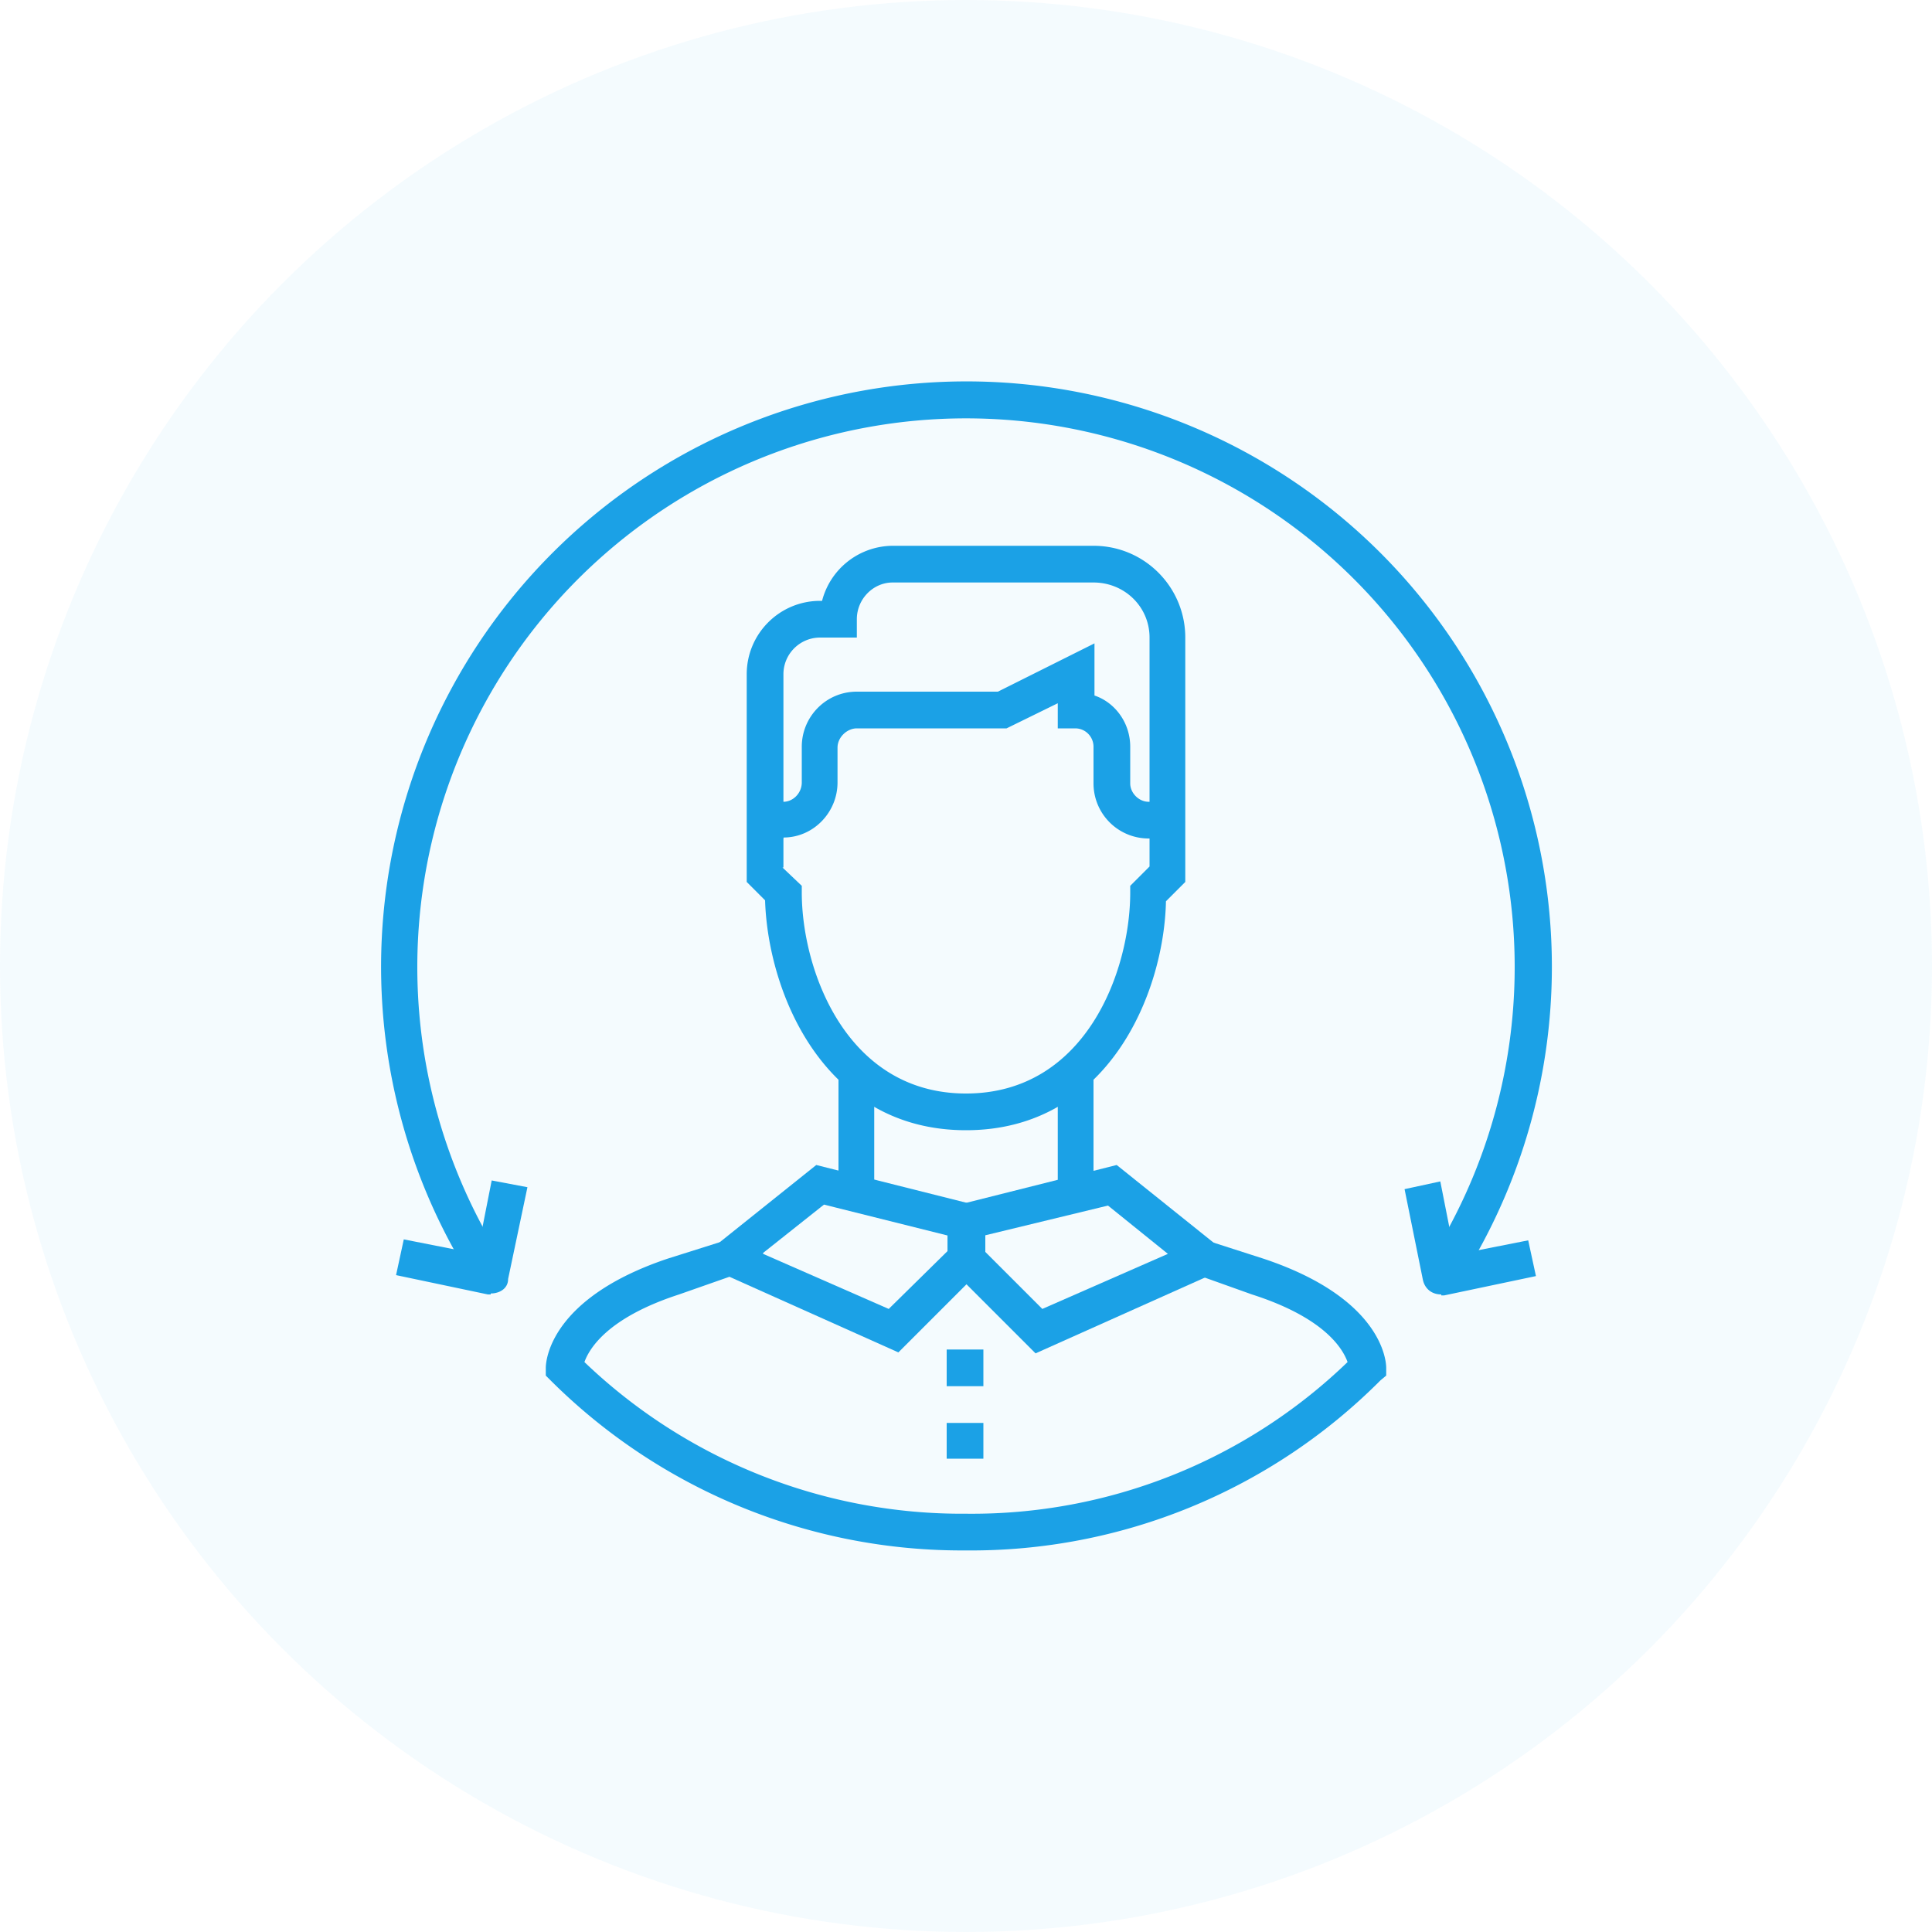
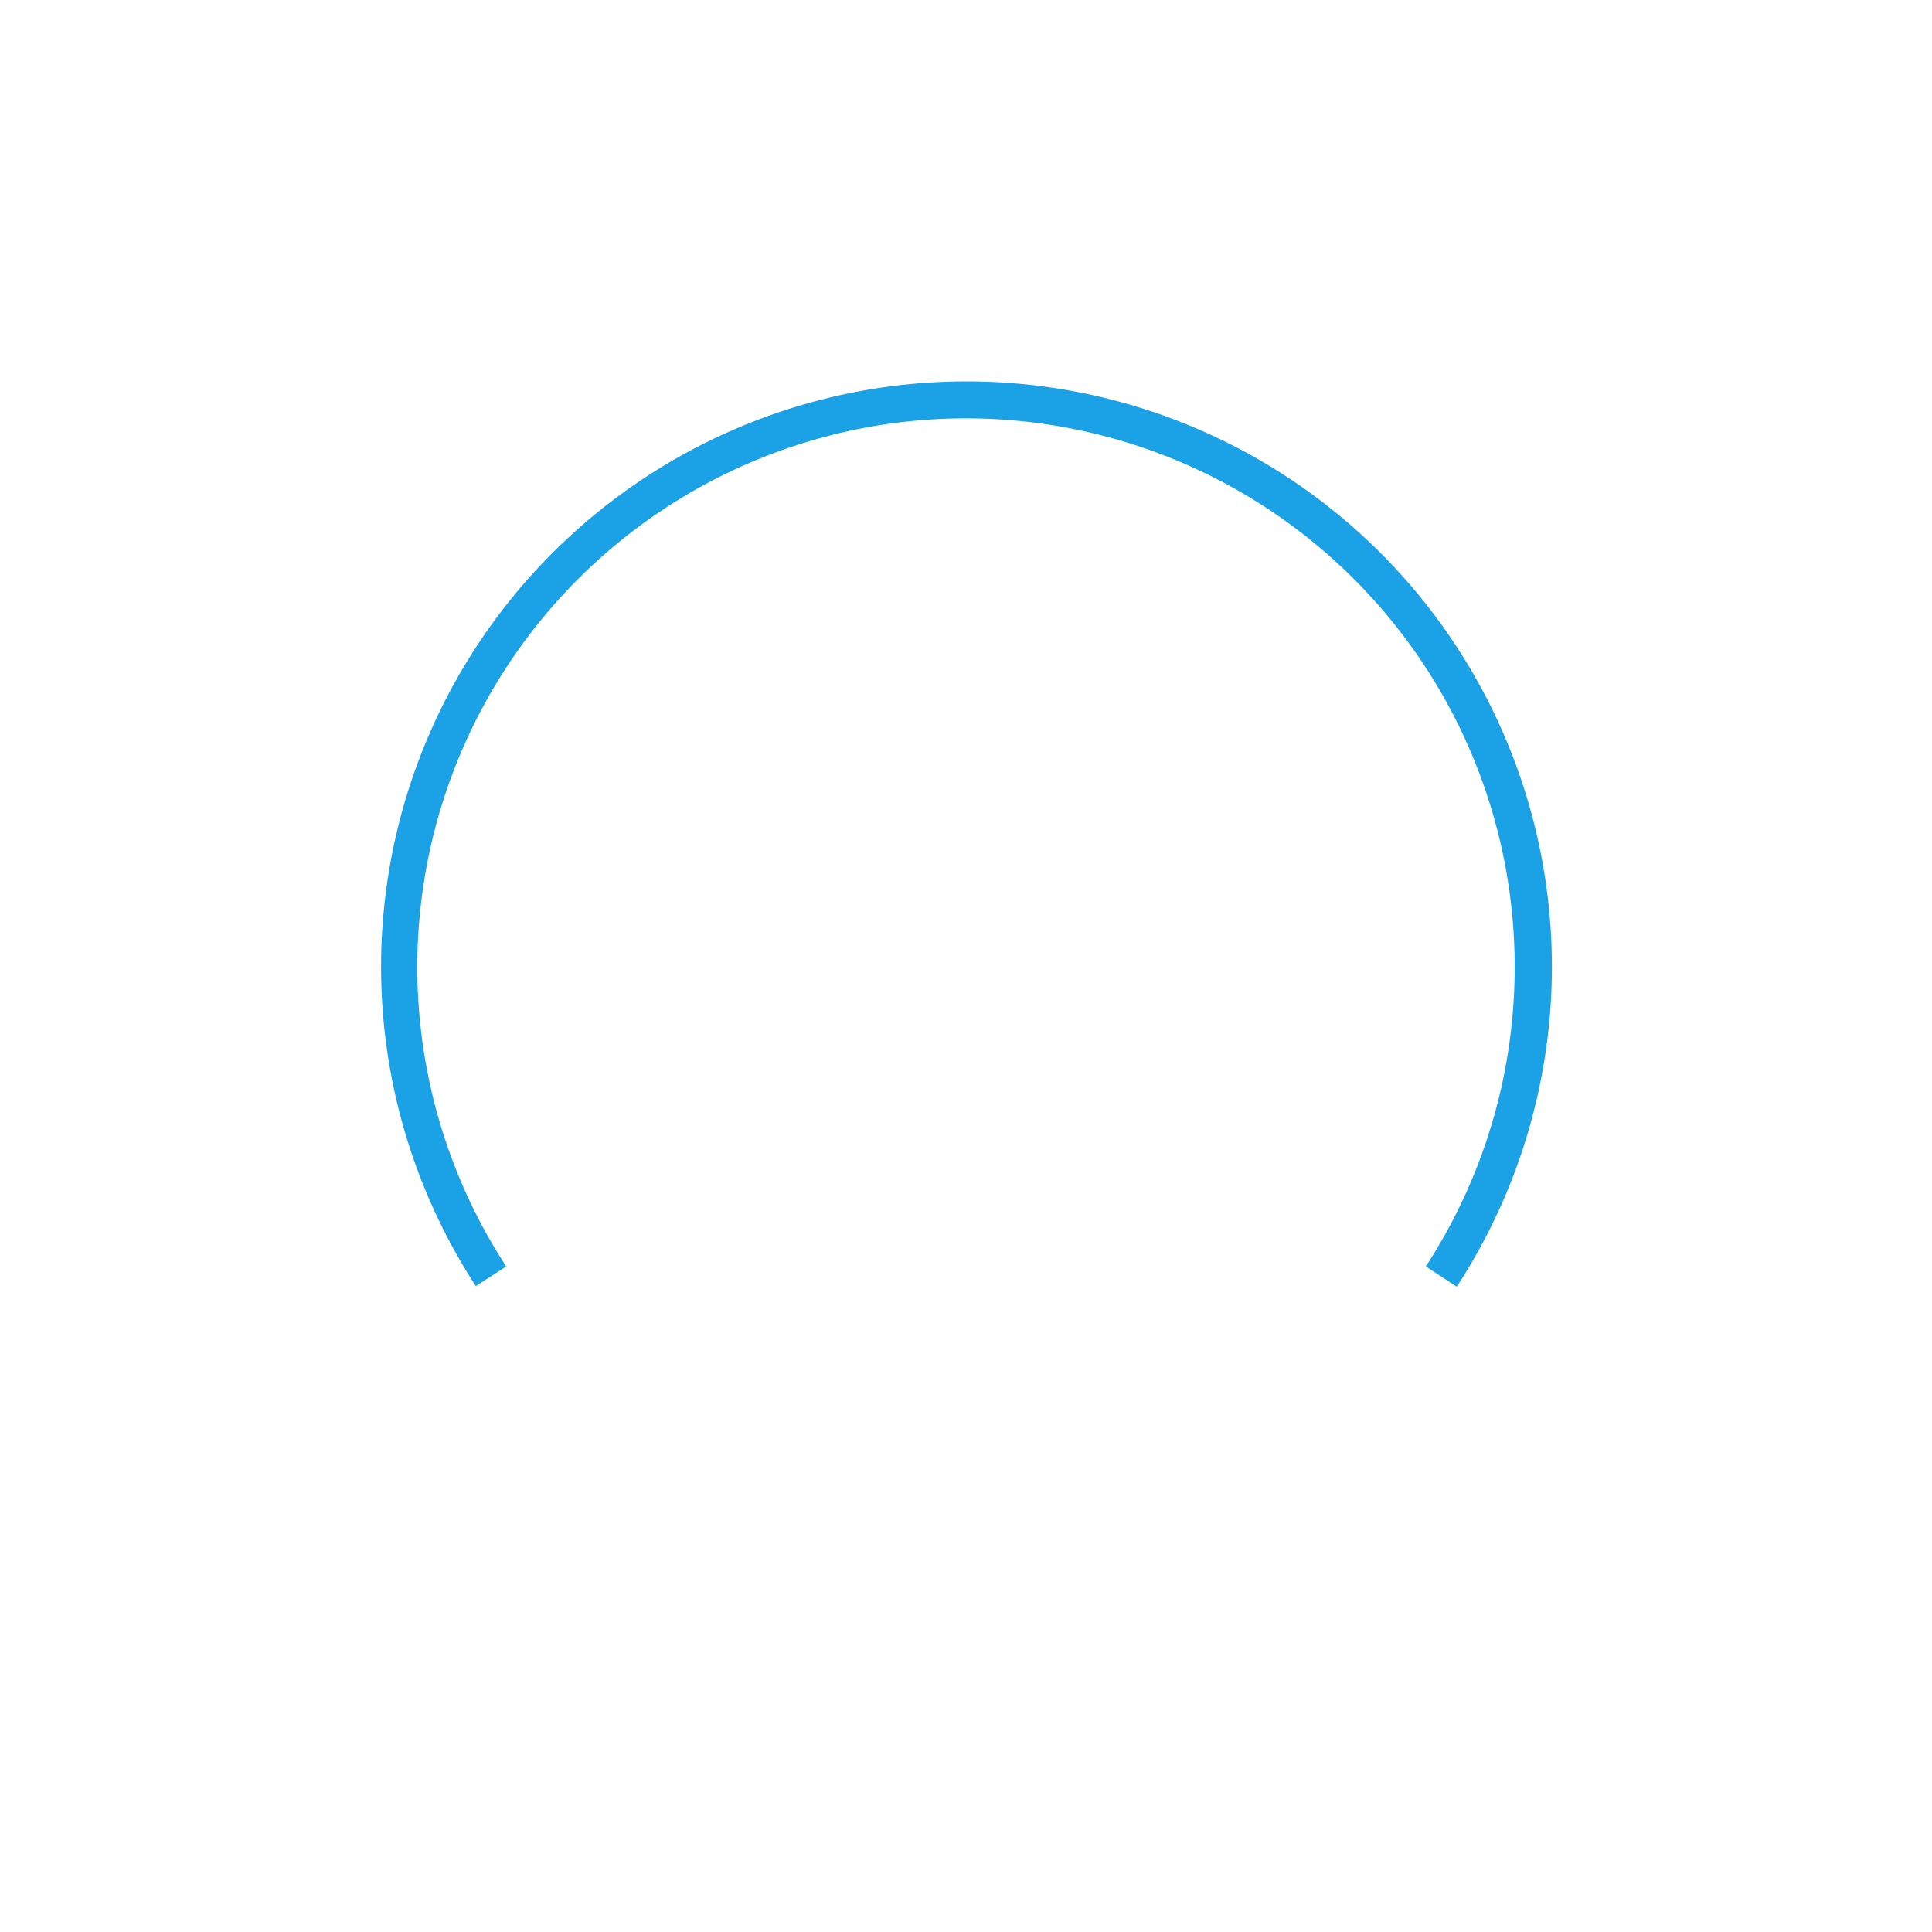
<svg xmlns="http://www.w3.org/2000/svg" viewBox="0 0 200 200">
  <defs>
    <style>.cls-2{fill:#1ba1e6}</style>
  </defs>
  <g id="Layer_1">
-     <circle cx="100" cy="100" r="100" style="fill:#1ba1e6;isolation:isolate;opacity:.05" />
-     <path d="M86.8 111.3h3.7v11.4h-3.7v-11.4Zm22.7 0h3.7v11.4h-3.7v-11.4Zm11.3-24.5h-1.9a5.7 5.7 0 0 1-5.7-5.7v-3.8c0-1-.8-1.9-1.9-1.9h-1.8v-2.6l-5.3 2.6H88.7c-1 0-2 .9-2 2V81c0 3.1-2.5 5.7-5.6 5.7V83c1 0 1.9-.9 1.9-2v-3.7c0-3.1 2.5-5.7 5.7-5.7h14.6l10-5V72c2.1.7 3.7 2.8 3.7 5.3v3.8c0 1 .9 1.9 1.9 1.9h1.9v3.8ZM79.2 83h1.9v3.8h-1.9V83Z" class="cls-2" />
-     <path d="M100 117c-14.7 0-20.5-14.2-20.8-23.8l-1.9-1.9V69.8c0-4.2 3.4-7.6 7.6-7.6h.2a7.6 7.6 0 0 1 7.3-5.7h20.8c5.3 0 9.5 4.3 9.5 9.5v25.3l-2 2c-.2 9.5-6 23.7-20.7 23.7ZM81 89.8l2 1.9v.7c0 8 4.6 20.8 17 20.8s17-12.7 17-20.8v-.7l2-2V66c0-3.2-2.6-5.7-5.8-5.7H92.4c-2 0-3.7 1.7-3.7 3.8V66h-3.8c-2.1 0-3.8 1.7-3.8 3.8v20ZM93 140l-21-9.4 12.5-10L102 125v6l-9 9ZM79 129.8l13 5.7 6.1-6v-1.6l-12.8-3.2-6.3 5Z" class="cls-2" />
-     <path d="m107.1 140-9-9v-6l17.5-4.4 12.6 10.1-21 9.4Zm-5.2-10.5 6 6 13-5.7-6.2-5-12.8 3.1v1.6ZM98 147.3h3.8v3.7H98v-3.7Zm0-7.6h3.8v3.8H98v-3.8Z" class="cls-2" />
    <path d="M49.3 133.2a60.6 60.6 0 1 1 101.5 0l-3.2-2.1a56.8 56.8 0 1 0-95.2 0l-3.1 2Z" class="cls-2" />
-     <path d="M100 160.5a60.3 60.3 0 0 1-43-17.6l-.5-.5v-.8c0-.7.4-7.2 12.6-11.3l5.7-1.8L76 132l-5.7 2c-7.4 2.4-9.3 5.6-9.8 7a56.5 56.5 0 0 0 39.5 15.7 56 56 0 0 0 39.5-15.7c-.5-1.4-2.4-4.6-9.9-7l-5.6-2 1.2-3.5 5.6 1.8c12.3 4.1 12.7 10.6 12.7 11.3v.8l-.6.5a59.8 59.8 0 0 1-42.9 17.6ZM50.8 134h-.3L41 132l.8-3.7 7.6 1.5 1.5-7.6 3.7.7-2 9.5c0 1-.9 1.5-1.8 1.5Zm98.4 0c-1 0-1.7-.6-1.9-1.5l-1.9-9.4 3.7-.8 1.5 7.6 7.6-1.5.8 3.7-9.5 2h-.3Z" class="cls-2" />
  </g>
</svg>